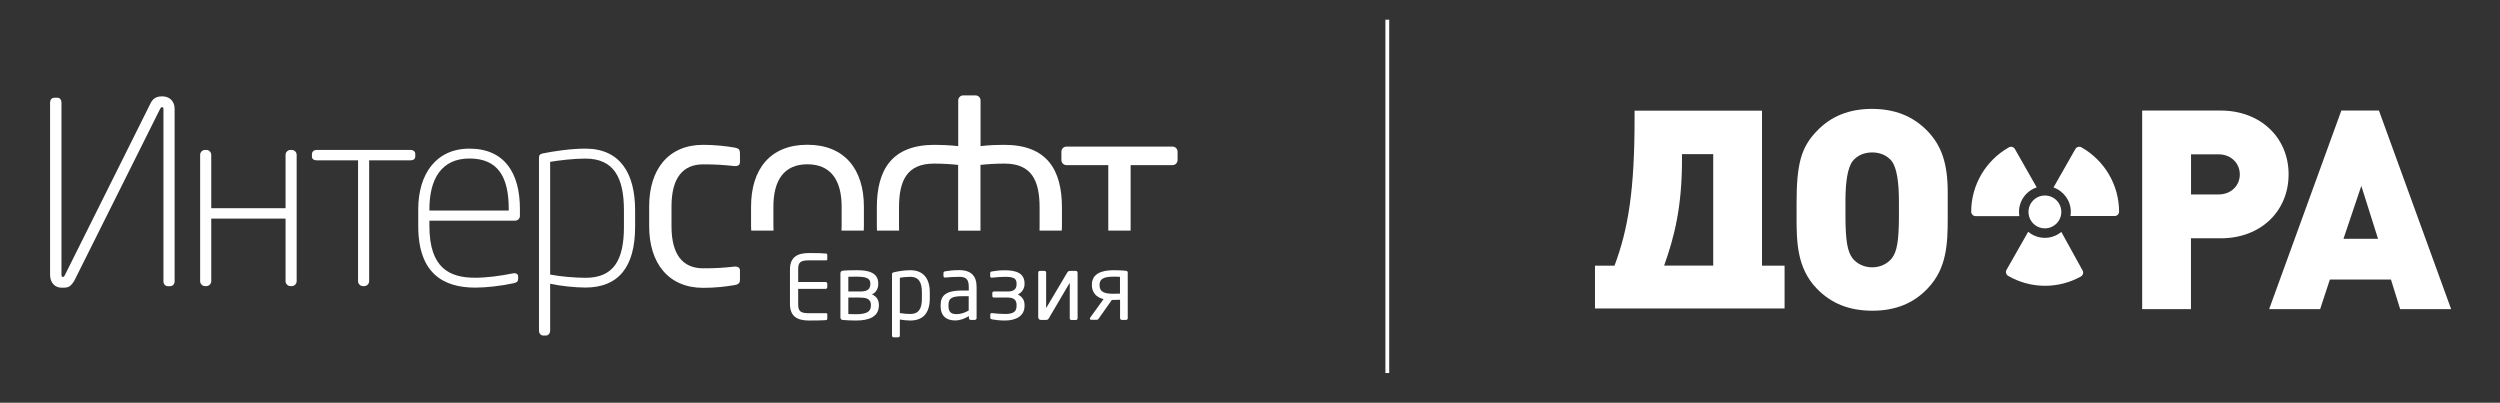
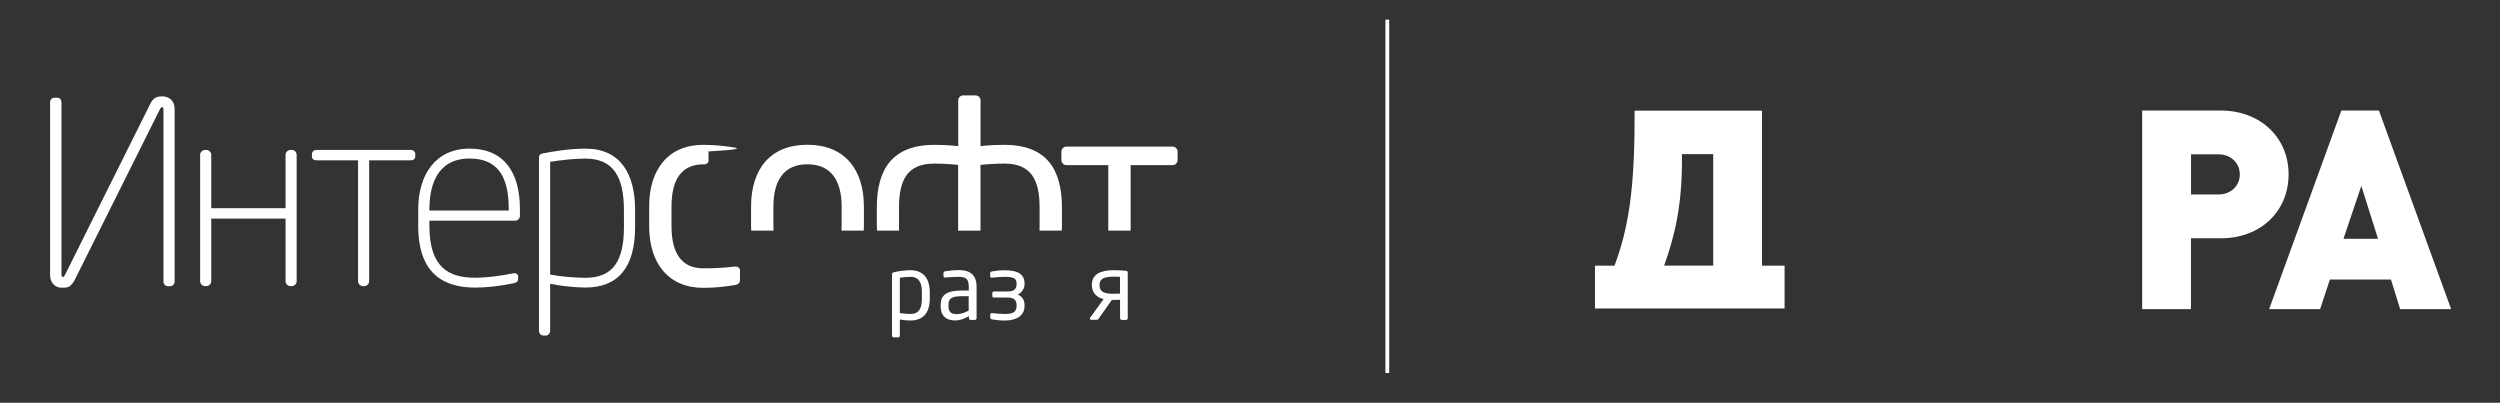
<svg xmlns="http://www.w3.org/2000/svg" version="1.0" id="Layer_1" x="0px" y="0px" viewBox="0 0 329 53" style="enable-background:new 0 0 329 53;" xml:space="preserve">
  <rect x="0" y="0" width="329" height="53" fill="#333333" stroke="none" />
  <style type="text/css">
	.st0{fill:#FFFFFF;}
</style>
  <g>
    <g>
      <g>
        <g>
          <path class="st0" d="M209.9,40.59v-5.63h2.57c1.83-4.88,2.64-10.05,2.64-19.3v-1.1h16.77v20.4h2.97v5.63H209.9z M225.46,20.28      h-4.11v0.73c0,6.2-0.99,10.13-2.35,13.94h6.46V20.28z" />
-           <path class="st0" d="M256.32,28.68c0,3.38-0.11,6.64-2.64,9.28c-1.87,1.98-4.29,2.93-7.27,2.93c-3.05,0-5.43-0.95-7.34-2.93      c-2.6-2.71-2.64-6.17-2.64-9.36V26.7c0-5.1,0.59-7.3,2.64-9.43c1.87-1.98,4.29-2.94,7.27-2.94c3.01,0,5.43,0.95,7.34,2.94      c1.83,1.91,2.64,4.26,2.64,8.03V28.68z M249.9,26.52c0-2.46-0.26-4.4-0.95-5.32c-0.59-0.73-1.5-1.14-2.57-1.14      c-1.06,0-1.98,0.4-2.57,1.14c-0.7,0.92-0.95,2.86-0.95,5.32v1.8c0,3.34,0.26,4.81,0.95,5.69c0.59,0.73,1.54,1.17,2.57,1.17      c1.03,0,1.98-0.44,2.57-1.17c0.7-0.88,0.95-2.35,0.95-5.69V26.52z" />
        </g>
      </g>
      <g>
        <g>
          <path class="st0" d="M292.26,31.36h-3.93v9.32h-6.42V14.55h10.35c5.17,0,8.92,3.52,8.92,8.4      C301.17,27.84,297.47,31.36,292.26,31.36z M291.97,20.31h-3.63v5.28h3.63c1.61,0,2.79-1.14,2.79-2.64      C294.75,21.45,293.58,20.31,291.97,20.31z" />
          <path class="st0" d="M315.86,40.68l-1.21-3.89h-8.04l-1.28,3.89h-6.71l9.5-26.13h4.95l9.5,26.13H315.86z M310.75,24.46      l-2.35,6.97h4.55L310.75,24.46z" />
        </g>
      </g>
-       <path class="st0" d="M271.27,27.89c0,1.19-0.97,2.16-2.16,2.16c-1.2,0-2.16-0.97-2.16-2.16c0-1.2,0.97-2.16,2.16-2.16    C270.3,25.73,271.27,26.69,271.27,27.89z M271.27,30.52c-0.59,0.49-1.34,0.78-2.17,0.78c-0.83,0-1.59-0.3-2.19-0.8l-2.85,5.01    c-0.16,0.28-0.06,0.64,0.22,0.8c1.47,0.85,3.15,1.3,4.85,1.3c1.65,0,3.27-0.42,4.71-1.22c0.28-0.16,0.39-0.51,0.23-0.79    L271.27,30.52z M273.92,19.39c-0.28-0.16-0.64-0.06-0.8,0.22l-2.88,5.06c1.33,0.47,2.28,1.73,2.28,3.21    c0,0.19-0.02,0.37-0.05,0.55h5.82c0.15,0,0.3-0.06,0.41-0.17c0.11-0.11,0.17-0.26,0.17-0.41    C278.87,24.36,276.97,21.12,273.92,19.39z M265.7,27.89c0-1.51,0.98-2.78,2.33-3.23l-2.87-5.05c-0.16-0.28-0.52-0.38-0.79-0.22    c-3.06,1.73-4.96,4.97-4.96,8.47c0,0.15,0.06,0.3,0.17,0.41c0.11,0.11,0.26,0.17,0.41,0.17h5.76    C265.72,28.26,265.7,28.08,265.7,27.89z" />
    </g>
  </g>
  <g>
    <g>
      <g>
        <g>
          <path class="st0" d="M101.8,30.35c-0.01-0.2-0.02-0.4-0.02-0.61v-2.54c0-3.44,1.37-5.58,4.47-5.58c3.14,0,4.51,2.17,4.51,5.58      v2.54c0,0.21-0.01,0.41-0.02,0.61h2.93c0.01-0.2,0.02-0.4,0.02-0.61v-2.54c0-4.91-2.54-8.15-7.44-8.15      c-4.91,0-7.41,3.24-7.41,8.15v2.54c0,0.21,0.01,0.41,0.02,0.61H101.8z" />
        </g>
        <g>
          <path class="st0" d="M140.34,21.73h5.51v8.62h2.94v-8.62h5.51c0.37,0,0.67-0.3,0.67-0.67v-1.1c0-0.37-0.3-0.67-0.67-0.67h-13.95      c-0.37,0-0.67,0.3-0.67,0.67v1.1C139.68,21.43,139.98,21.73,140.34,21.73z" />
        </g>
        <g>
          <path class="st0" d="M118.32,30.35c-0.01-0.21-0.01-0.42-0.01-0.64v-2.4c0-3.54,1.04-5.78,4.61-5.78c1.14,0,2.27,0.07,3.17,0.17      v8.66h2.94V21.7c0.87-0.1,2-0.17,3.17-0.17c3.57,0,4.61,2.24,4.61,5.78v2.4c0,0.22,0,0.43-0.01,0.64h2.93      c0.01-0.21,0.02-0.42,0.02-0.64v-2.4c0-5.01-2-8.25-7.61-8.25c-0.73,0-1.97,0.03-3.1,0.17v-6.01c0-0.37-0.3-0.67-0.67-0.67h-1.6      c-0.37,0-0.67,0.3-0.67,0.67v6.01c-1.13-0.13-2.4-0.17-3.1-0.17c-5.61,0-7.61,3.24-7.61,8.25v2.4c0,0.22,0.01,0.43,0.02,0.64      H118.32z" />
        </g>
        <g>
          <path class="st0" d="M21.35,12.68c-0.93,0-1.3,0.4-1.6,1.04L8.53,36.22c-0.07,0.13-0.13,0.23-0.27,0.23      c-0.13,0-0.17-0.17-0.17-0.3V13.49c0-0.33-0.2-0.63-0.53-0.63h-0.4c-0.37,0-0.57,0.3-0.57,0.63v22.67c0,1.07,0.67,1.7,1.5,1.7      h0.03c0.5,0,0.8,0,1.1-0.23c0.2-0.17,0.43-0.43,0.6-0.77l11.25-22.53c0.07-0.13,0.13-0.23,0.27-0.23c0.07,0,0.17,0.07,0.17,0.23      v22.7c0,0.33,0.23,0.63,0.57,0.63h0.33c0.33,0,0.57-0.3,0.57-0.63v-22.7C22.98,13.32,22.32,12.68,21.35,12.68z" />
        </g>
        <g>
          <g>
            <path class="st0" d="M77.04,19.56c-1.9,0-4.14,0.33-5.61,0.63c-0.4,0.1-0.5,0.23-0.5,0.63v22.7c0,0.33,0.23,0.64,0.57,0.64       h0.33c0.33,0,0.57-0.3,0.57-0.64v-6.18c1.34,0.3,3.34,0.5,4.64,0.5c4.34,0,6.54-2.7,6.54-7.98v-2.2       C83.58,22.87,81.65,19.56,77.04,19.56z M82.11,29.88c0,4.41-1.4,6.68-5.07,6.68c-1.3,0-3.37-0.17-4.64-0.43V21.3       c1.2-0.2,3.04-0.43,4.64-0.43c3.74,0,5.07,2.5,5.07,6.81V29.88z" />
          </g>
        </g>
        <g>
          <g>
            <path class="st0" d="M61.78,19.56c-4.41,0-6.74,3.37-6.74,7.98v2.2c0,6.31,3.37,8.11,7.51,8.11c1.5,0,3.41-0.23,5.01-0.57       c0.5-0.1,0.63-0.27,0.63-0.63v-0.23c0-0.33-0.23-0.47-0.5-0.47c-0.07,0-0.13,0.03-0.2,0.03c-1.64,0.33-3.47,0.57-4.94,0.57       c-3.34,0-6.04-1.2-6.04-6.81v-0.7h11.28c0.33,0,0.63-0.27,0.63-0.63v-0.9C68.43,22.77,66.39,19.56,61.78,19.56z M66.96,27.71       H56.51v-0.17c0-3.97,1.57-6.68,5.27-6.68c3.77,0,5.17,2.44,5.17,6.64V27.71z" />
          </g>
        </g>
        <g>
          <path class="st0" d="M38.41,19.73h-0.2c-0.33,0-0.63,0.3-0.63,0.63v7.04h-9.78v-7.04c0-0.33-0.3-0.63-0.63-0.63h-0.2      c-0.33,0-0.63,0.3-0.63,0.63v16.66c0,0.33,0.3,0.63,0.63,0.63h0.2c0.33,0,0.63-0.3,0.63-0.63v-8.25h9.78v8.25      c0,0.33,0.3,0.63,0.63,0.63h0.2c0.33,0,0.63-0.3,0.63-0.63V20.36C39.04,20.03,38.74,19.73,38.41,19.73z" />
        </g>
        <g>
-           <path class="st0" d="M96.71,19.43c-1.1-0.2-2.64-0.37-4.17-0.37c-4.57,0-7.11,3.21-7.11,8.11v2.6c0,4.91,2.57,8.11,7.11,8.11      c1.57,0,3.07-0.17,4.17-0.37c0.53-0.1,0.67-0.3,0.67-0.73v-1.2c0-0.37-0.33-0.53-0.7-0.5c-1.47,0.17-2.5,0.23-4.14,0.23      c-2.7,0-4.17-1.8-4.17-5.54v-2.6c0-3.77,1.5-5.54,4.17-5.54c1.64,0,2.67,0.07,4.14,0.23c0.37,0.03,0.7-0.13,0.7-0.5v-1.2      C97.37,19.7,97.24,19.53,96.71,19.43z" />
+           <path class="st0" d="M96.71,19.43c-1.1-0.2-2.64-0.37-4.17-0.37c-4.57,0-7.11,3.21-7.11,8.11v2.6c0,4.91,2.57,8.11,7.11,8.11      c1.57,0,3.07-0.17,4.17-0.37c0.53-0.1,0.67-0.3,0.67-0.73v-1.2c0-0.37-0.33-0.53-0.7-0.5c-1.47,0.17-2.5,0.23-4.14,0.23      c-2.7,0-4.17-1.8-4.17-5.54v-2.6c0-3.77,1.5-5.54,4.17-5.54c0.37,0.03,0.7-0.13,0.7-0.5v-1.2      C97.37,19.7,97.24,19.53,96.71,19.43z" />
        </g>
        <g>
          <path class="st0" d="M54.03,19.73H41.68c-0.37,0-0.63,0.23-0.63,0.57v0.3c0,0.33,0.27,0.5,0.63,0.5h5.44v15.92      c0,0.33,0.3,0.63,0.63,0.63h0.2c0.33,0,0.63-0.3,0.63-0.63V21.1h5.44c0.37,0,0.63-0.17,0.63-0.5v-0.3      C54.67,19.96,54.4,19.73,54.03,19.73z" />
        </g>
      </g>
    </g>
    <g>
      <g>
        <g>
          <g>
-             <path class="st0" d="M108.75,42.12c-0.45,0.05-1.6,0.06-2.29,0.06c-1.64,0-2.5-0.62-2.5-2.18v-4.52c0-1.56,0.86-2.18,2.5-2.18       c1.14,0,1.8,0.02,2.29,0.07c0.07,0.01,0.12,0.1,0.12,0.16v0.59c0,0.08-0.05,0.14-0.13,0.14h-2.26c-1.24,0-1.44,0.33-1.44,1.22       v1.63h3.6c0.13,0,0.23,0.1,0.23,0.23v0.45c0,0.13-0.11,0.23-0.23,0.23h-3.6V40c0,0.89,0.2,1.22,1.44,1.22h2.26       c0.08,0,0.13,0.06,0.13,0.14v0.6C108.87,42.03,108.82,42.11,108.75,42.12z" />
-           </g>
+             </g>
        </g>
        <g>
          <g>
-             <path class="st0" d="M112.68,42.18c-0.42,0-1.35-0.02-1.74-0.07c-0.23-0.02-0.34-0.12-0.34-0.33v-5.82       c0-0.2,0.12-0.32,0.33-0.34c0.34-0.04,0.99-0.06,1.87-0.06c1.33,0,2.78,0.24,2.78,1.75v0.06c0,0.55-0.26,1.14-0.84,1.37       c0.66,0.27,0.92,0.8,0.92,1.38v0.08C115.65,41.68,114.38,42.18,112.68,42.18z M114.54,37.31c0-0.72-0.62-0.9-1.81-0.9       c-0.35,0-0.81,0-1.09,0.01v1.94h1.47c0.7,0,1.43-0.08,1.43-0.99V37.31z M114.61,40.13c0-0.91-0.81-0.97-1.5-0.97h-1.47v2.17       c0.35,0.01,0.66,0.02,1.01,0.02c1.43,0,1.96-0.35,1.96-1.14V40.13z" />
-           </g>
+             </g>
        </g>
        <g>
          <g>
            <path class="st0" d="M119.79,42.18c-0.36,0-0.92-0.05-1.37-0.13v2.12c0,0.12-0.09,0.22-0.22,0.22h-0.6       c-0.12,0-0.21-0.09-0.21-0.22V36.1c0-0.15,0.04-0.22,0.25-0.27c0.62-0.15,1.44-0.27,2.16-0.27c1.75,0,2.56,1.14,2.56,2.9v0.84       C122.35,41.15,121.51,42.18,119.79,42.18z M121.32,38.46c0-1.23-0.36-2.03-1.53-2.03c-0.49,0-1.04,0.06-1.37,0.12v4.65       c0.39,0.07,1,0.12,1.37,0.12c1.15,0,1.53-0.75,1.53-2.01V38.46z" />
          </g>
        </g>
        <g>
          <g>
            <path class="st0" d="M128.28,42.1h-0.54c-0.13,0-0.23-0.11-0.23-0.24v-0.26c-0.56,0.33-1.15,0.57-1.81,0.57       c-1,0-1.91-0.43-1.91-1.9v-0.14c0-1.27,0.74-1.9,2.83-1.9h0.87v-0.47c0-0.99-0.34-1.33-1.26-1.33c-0.76,0-1.33,0.05-1.8,0.09       c-0.13,0.01-0.27-0.01-0.27-0.19v-0.41c0-0.13,0.08-0.2,0.25-0.22c0.48-0.08,1.02-0.15,1.82-0.15c1.63,0,2.29,0.82,2.29,2.21       v4.1C128.52,41.99,128.41,42.1,128.28,42.1z M127.49,38.98h-0.87c-1.42,0-1.8,0.32-1.8,1.15v0.14c0,0.84,0.4,1.07,1.08,1.07       c0.54,0,1.02-0.17,1.58-0.47V38.98z" />
          </g>
        </g>
        <g>
          <g>
            <path class="st0" d="M132.26,42.18c-0.63,0-1.23-0.06-1.71-0.15c-0.09-0.02-0.23-0.06-0.23-0.21v-0.41       c0-0.19,0.12-0.21,0.25-0.2c0.6,0.07,1.23,0.11,1.7,0.11c1.08,0,1.51-0.29,1.51-1.08v-0.11c0-0.56-0.27-0.97-1.14-0.97h-1.83       c-0.13,0-0.22-0.07-0.22-0.2v-0.4c0-0.13,0.09-0.2,0.22-0.2h1.83c0.93,0,1.14-0.46,1.14-0.96V37.3c0-0.67-0.4-0.87-1.53-0.87       c-0.59,0-1.03,0.05-1.69,0.11c-0.13,0.01-0.25-0.01-0.25-0.2v-0.41c0-0.15,0.13-0.19,0.23-0.21c0.48-0.09,1.08-0.15,1.71-0.15       c1.49,0,2.58,0.38,2.58,1.74v0.09c0,0.5-0.29,1.07-0.88,1.36c0.69,0.33,0.88,0.88,0.88,1.37v0.11       C134.84,41.57,133.73,42.18,132.26,42.18z" />
          </g>
        </g>
        <g>
          <g>
-             <path class="st0" d="M136.64,35.87c0-0.15,0.08-0.22,0.21-0.22h0.61c0.12,0,0.21,0.07,0.21,0.22v4.6       c0,0.04,0.02,0.04,0.04,0.01l2.73-4.6c0.13-0.22,0.23-0.23,0.48-0.23h0.61c0.21,0,0.28,0.07,0.28,0.33v5.89       c0,0.14-0.09,0.24-0.21,0.24h-0.61c-0.12,0-0.21-0.09-0.21-0.22V37.3c0-0.05-0.02-0.05-0.05-0.01l-2.72,4.62       c-0.09,0.16-0.19,0.19-0.38,0.19h-0.66c-0.19,0-0.34-0.15-0.34-0.34V35.87z" />
-           </g>
+             </g>
        </g>
        <g>
          <g>
            <path class="st0" d="M148.19,42.1h-0.56c-0.13,0-0.23-0.11-0.23-0.24v-2.41c-0.49,0.01-0.53,0.02-0.85,0.02       c-0.07,0-0.15,0-0.23,0l-1.75,2.48c-0.09,0.13-0.18,0.14-0.31,0.14h-0.65c-0.18,0-0.23-0.18-0.15-0.28l1.77-2.45       c-0.94-0.21-1.54-0.87-1.54-1.83v-0.06c0-1.45,1.28-1.91,2.85-1.91c0.59,0,1.15,0.02,1.58,0.07c0.19,0.02,0.29,0.07,0.29,0.25       v5.98C148.43,41.99,148.32,42.1,148.19,42.1z M147.39,36.43c-0.26-0.02-0.55-0.02-0.85-0.02c-1.24,0-1.84,0.27-1.84,1.07v0.06       c0,0.87,0.61,1.12,1.84,1.12c0.22,0,0.42-0.01,0.85-0.02V36.43z" />
          </g>
        </g>
      </g>
    </g>
  </g>
  <g>
    <rect x="182.32" y="2.59" class="st0" width="0.5" height="46.5" />
  </g>
</svg>